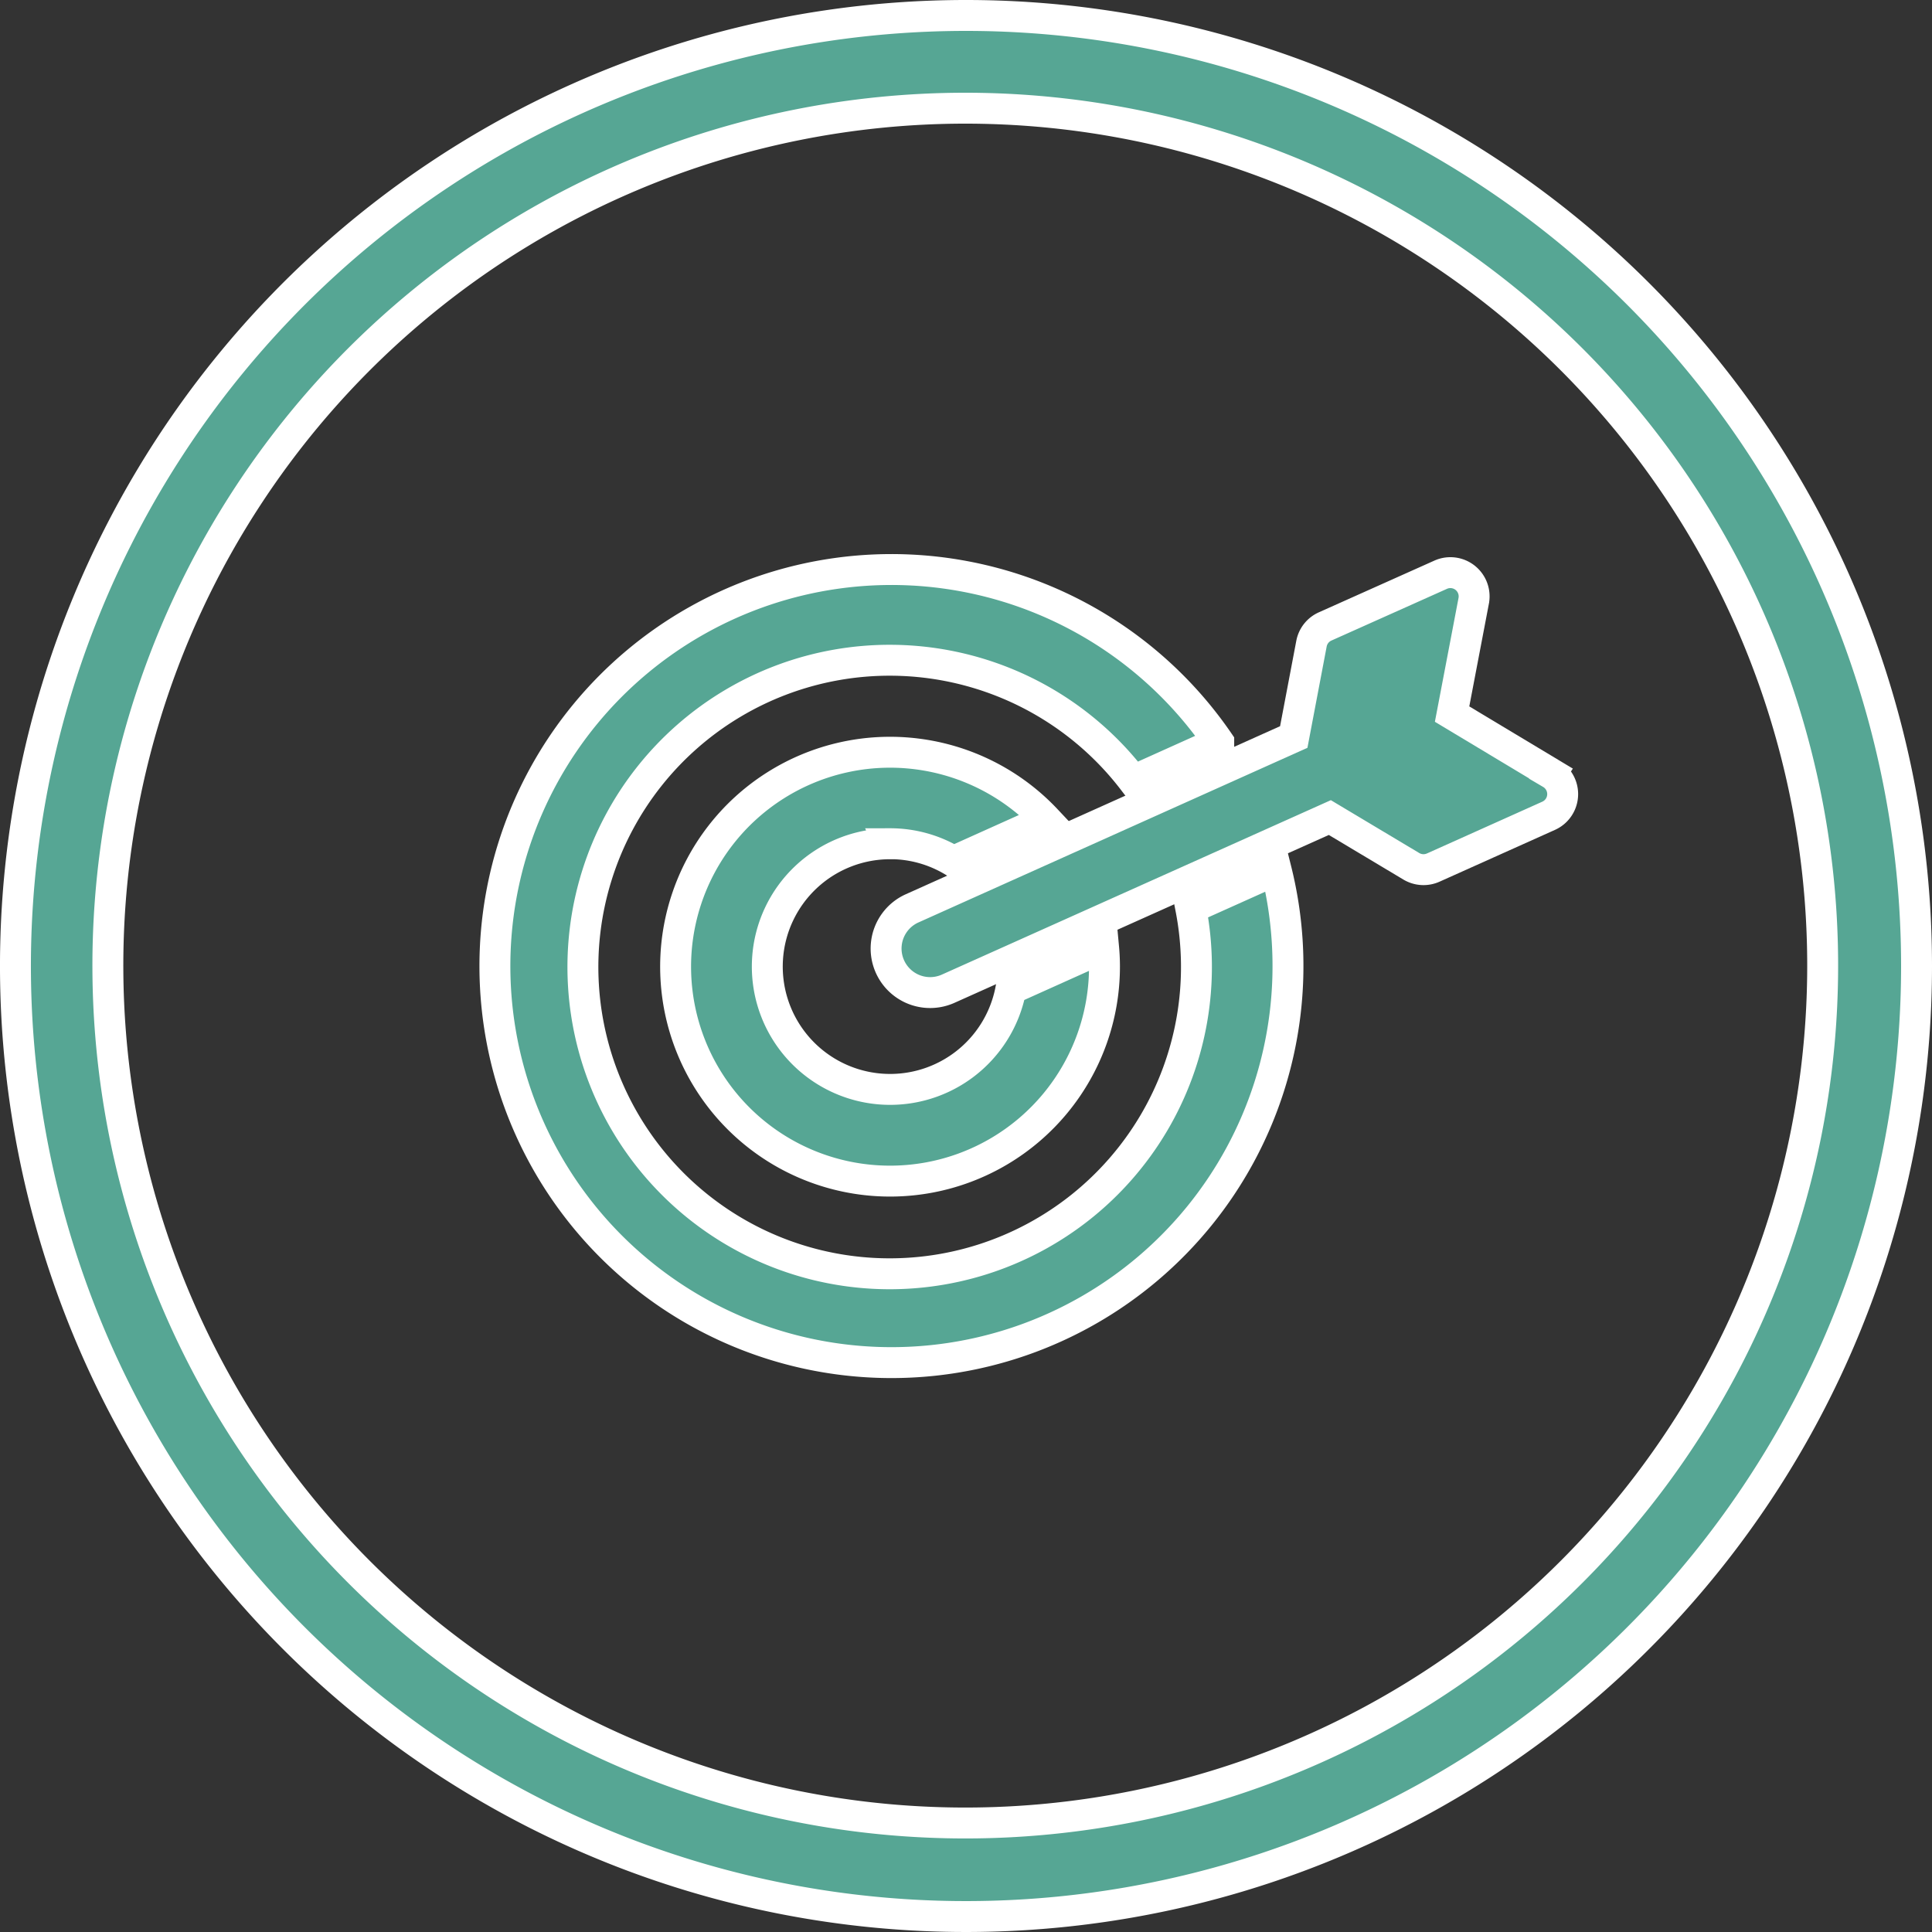
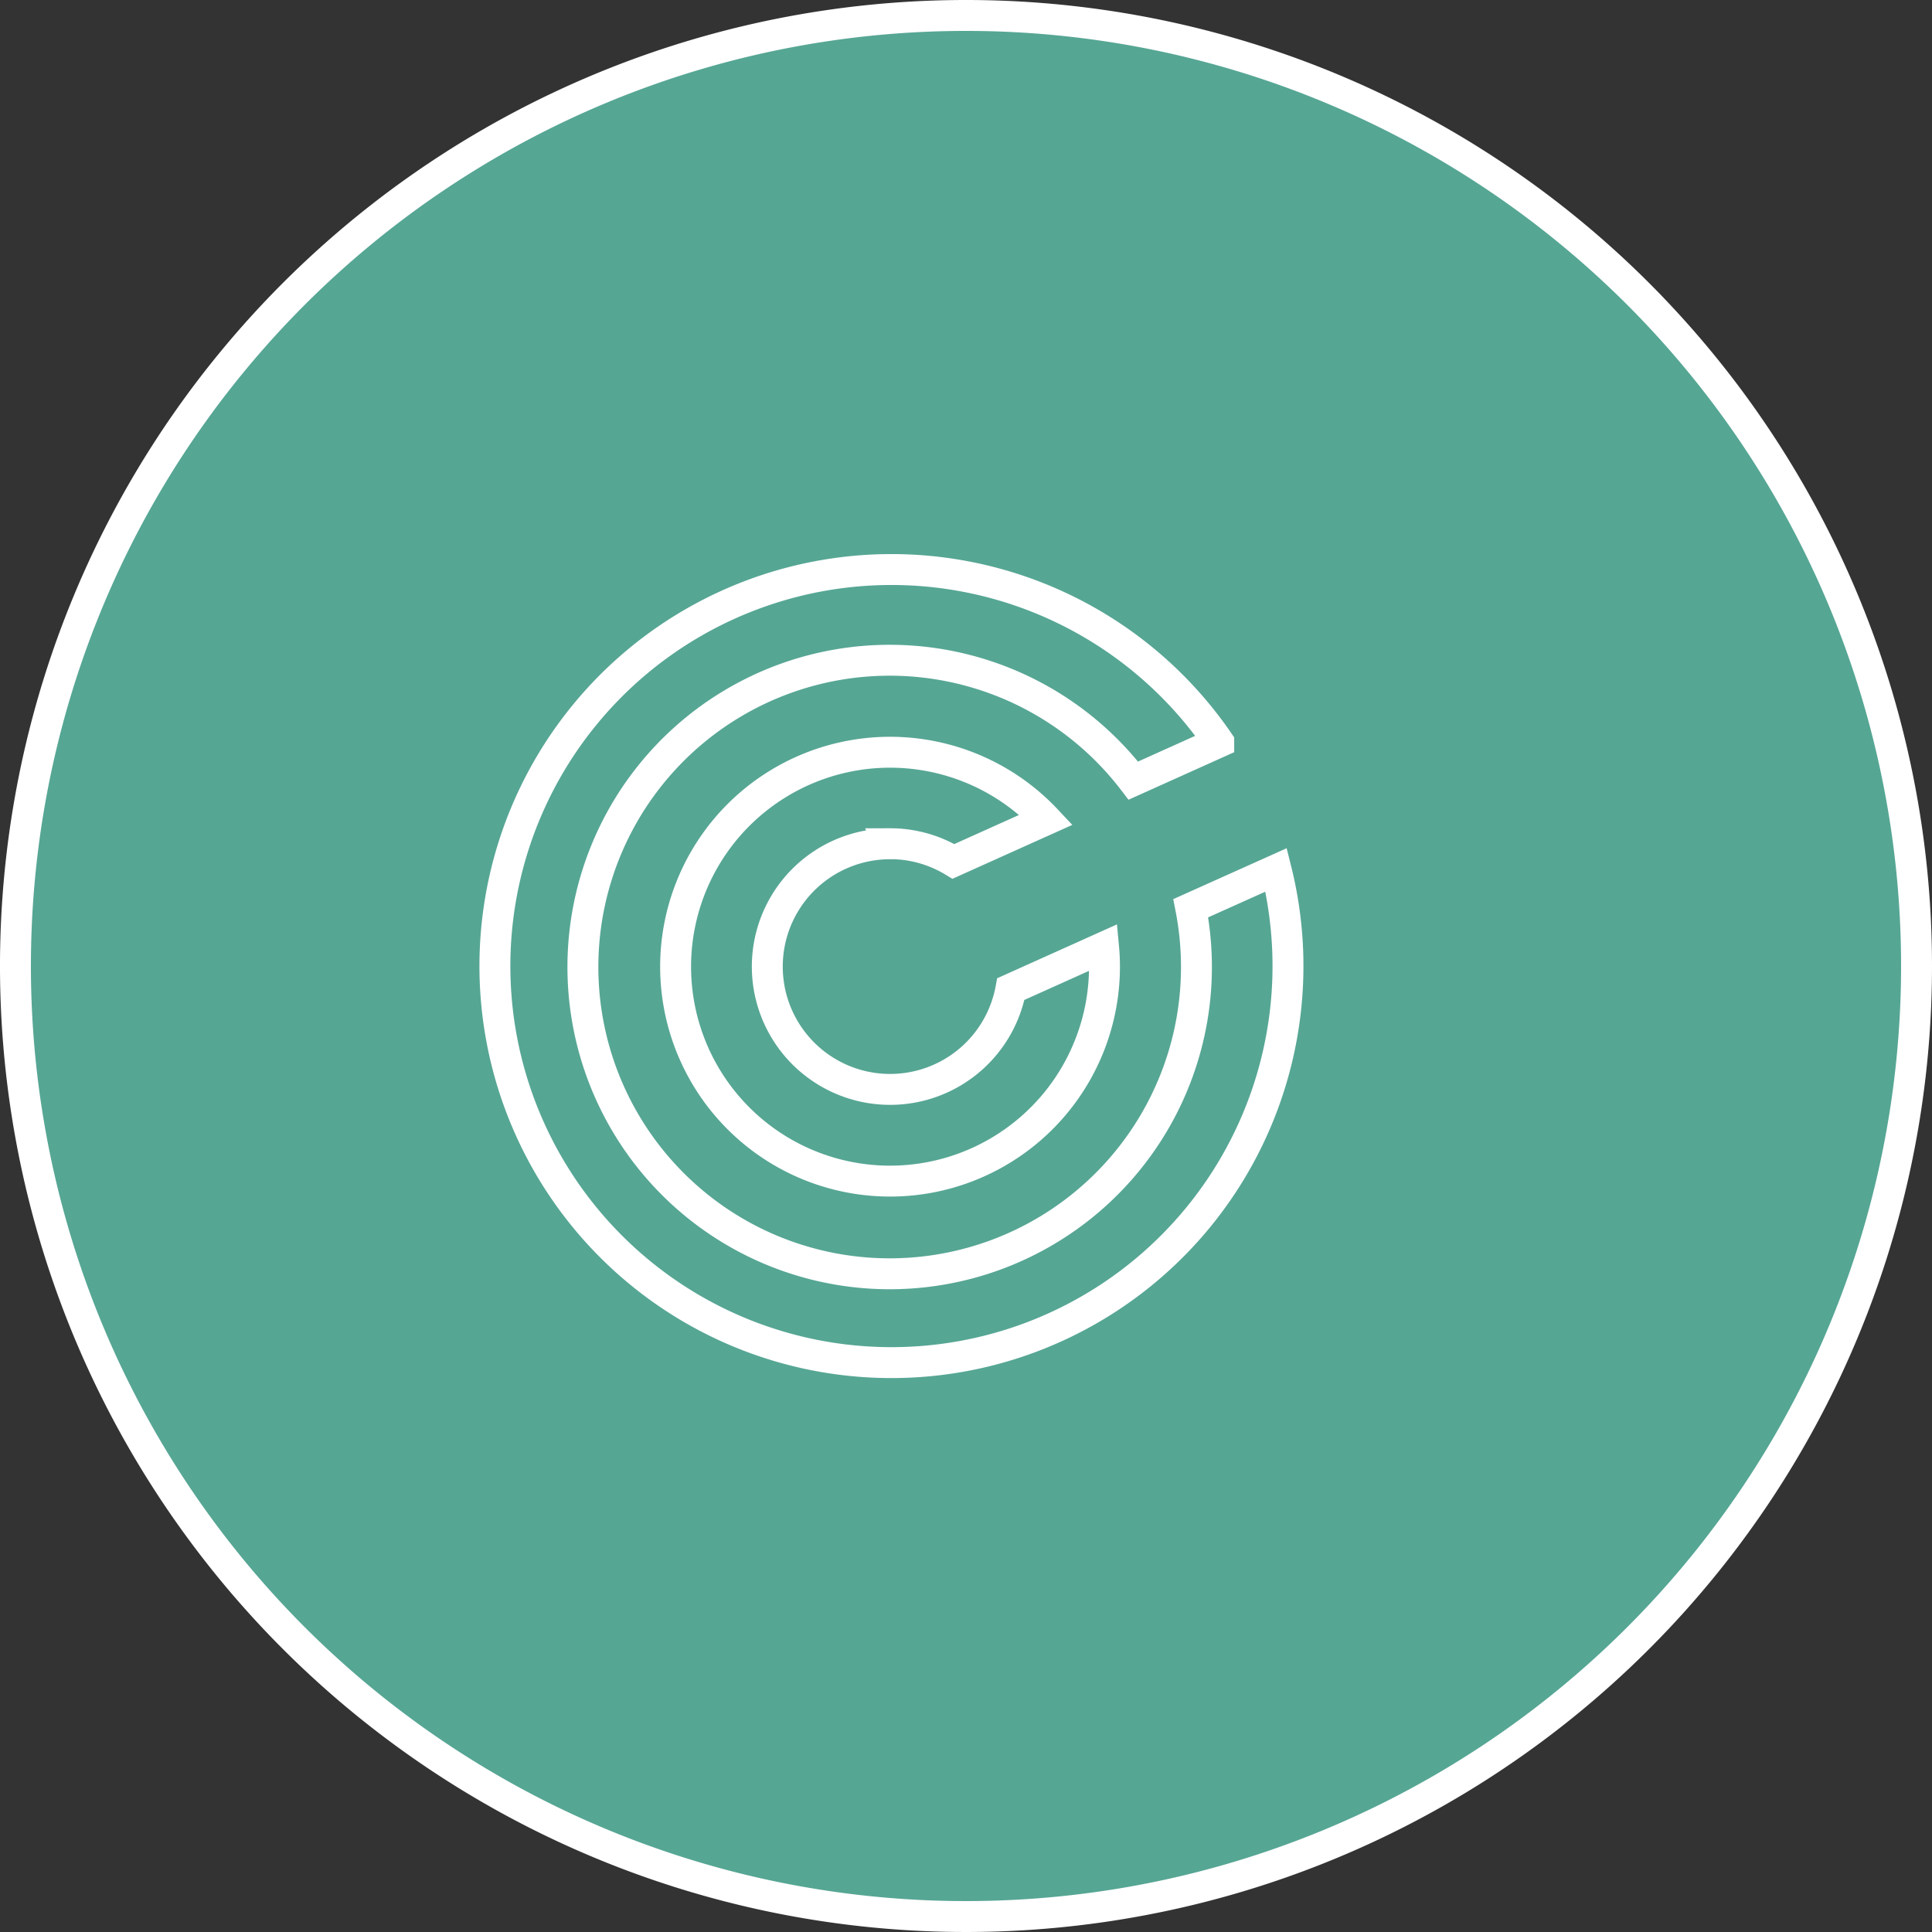
<svg xmlns="http://www.w3.org/2000/svg" width="62.5" height="62.5" viewBox="0 0 62.5 62.5">
  <rect x="0" y="0" width="62.5" height="62.5" fill="#333333" stroke="none" />
  <g id="Layer_2" data-name="Layer 2" transform="translate(0.5 0.5)">
    <g id="Layer_1_copy_8" data-name="Layer 1 copy 8">
      <g id="_95" data-name="95">
-         <path id="background" d="M30.75,3a27.737,27.737,0,1,1-10.8,2.179A27.755,27.755,0,0,1,30.75,3m0-3A30.75,30.75,0,1,0,61.5,30.75,30.751,30.751,0,0,0,30.75,0Z" transform="translate(0 0)" fill="#56a694" stroke="#fff" stroke-width="1" />
+         <path id="background" d="M30.75,3A27.755,27.755,0,0,1,30.75,3m0-3A30.75,30.75,0,1,0,61.5,30.75,30.751,30.751,0,0,0,30.75,0Z" transform="translate(0 0)" fill="#56a694" stroke="#fff" stroke-width="1" />
        <path id="Caminho_2723" data-name="Caminho 2723" d="M151.607,160.165a9.924,9.924,0,1,1-1.858-4.128l2.763-1.243a12.828,12.828,0,1,0,1.857,4.131Z" transform="translate(-113.586 -131.284)" fill="#56a694" stroke="#fff" stroke-width="1" />
        <path id="Caminho_2724" data-name="Caminho 2724" d="M184.749,201.382a3.947,3.947,0,0,1,2.05.572l3-1.349a6.937,6.937,0,1,0,1.886,4.751c0-.209-.01-.417-.029-.621l-3,1.349a3.973,3.973,0,1,1-3.906-4.7Z" transform="translate(-156.455 -174.588)" fill="#56a694" stroke="#fff" stroke-width="1" />
-         <path id="Caminho_2725" data-name="Caminho 2725" d="M256.009,156.557l-3.2-1.922.7-3.668a.768.768,0,0,0-1.069-.841L248.7,151.8a.767.767,0,0,0-.44.559l-.573,3.017-12.346,5.543a1.423,1.423,0,1,0,1.166,2.6l12.347-5.537,2.635,1.576a.77.77,0,0,0,.71.042l3.73-1.674a.769.769,0,0,0,.078-1.366Z" transform="translate(-206.334 -132.034)" fill="#56a694" stroke="#fff" stroke-width="1" />
      </g>
    </g>
  </g>
</svg>